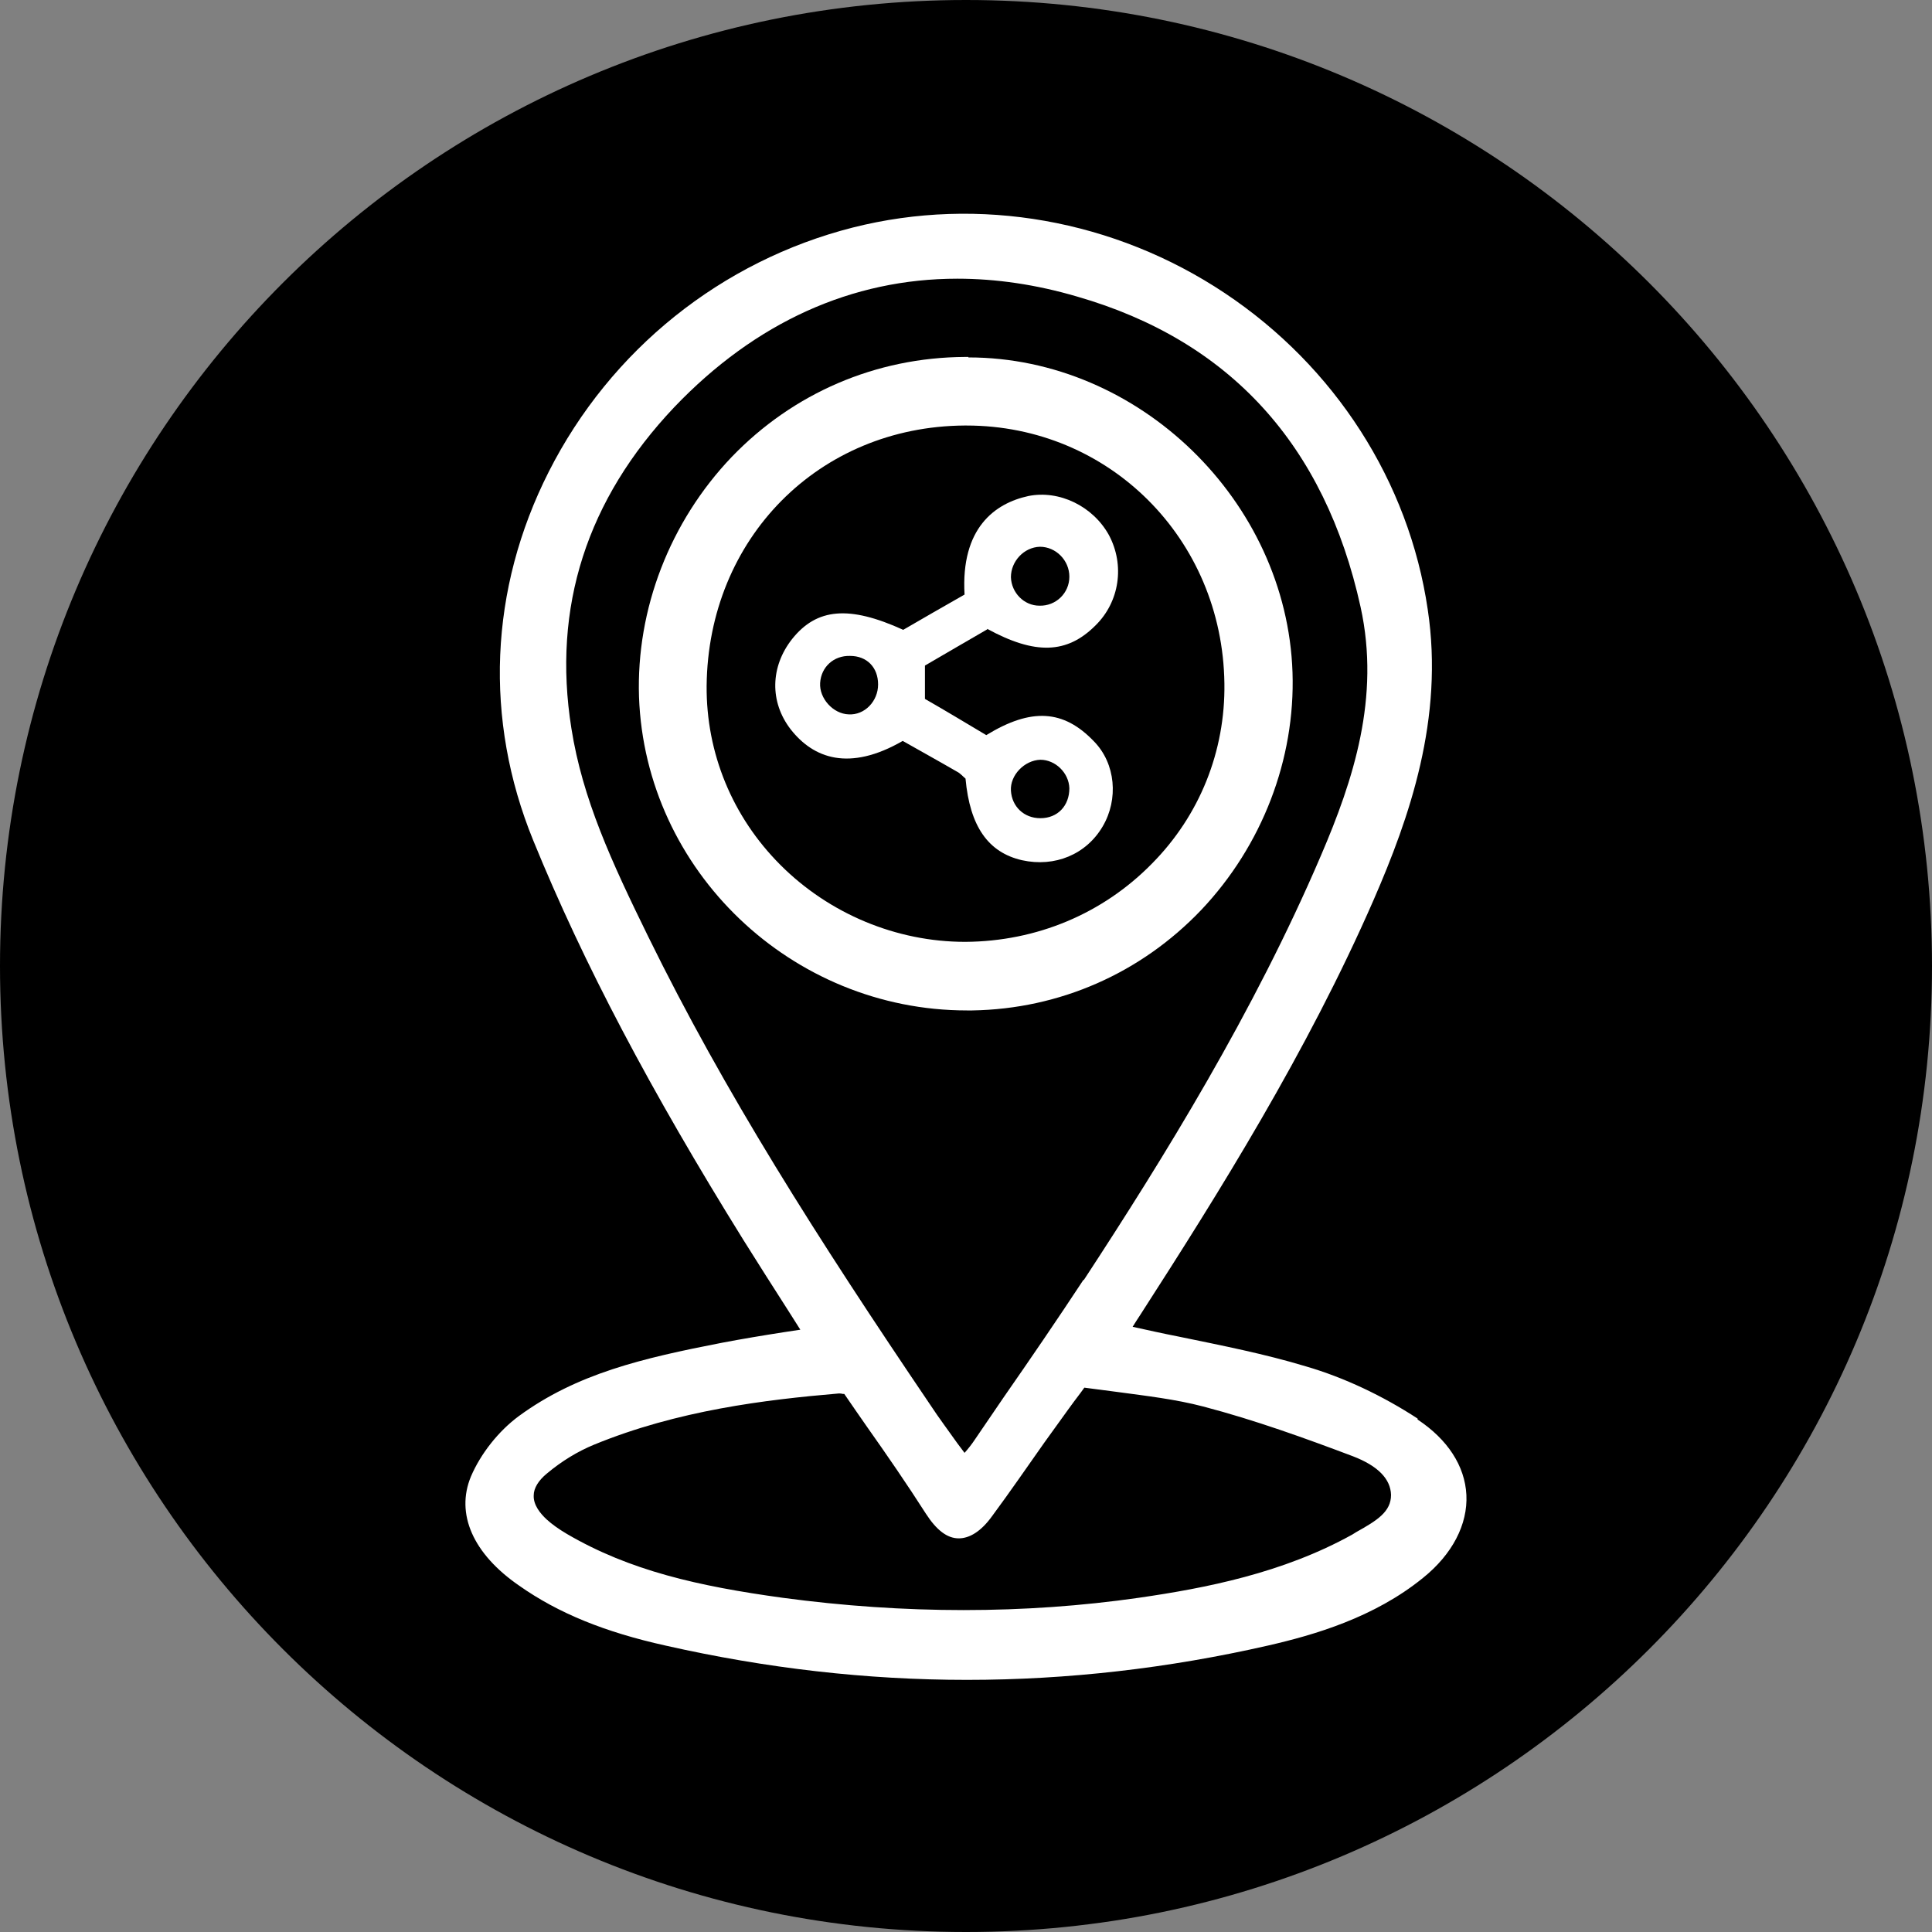
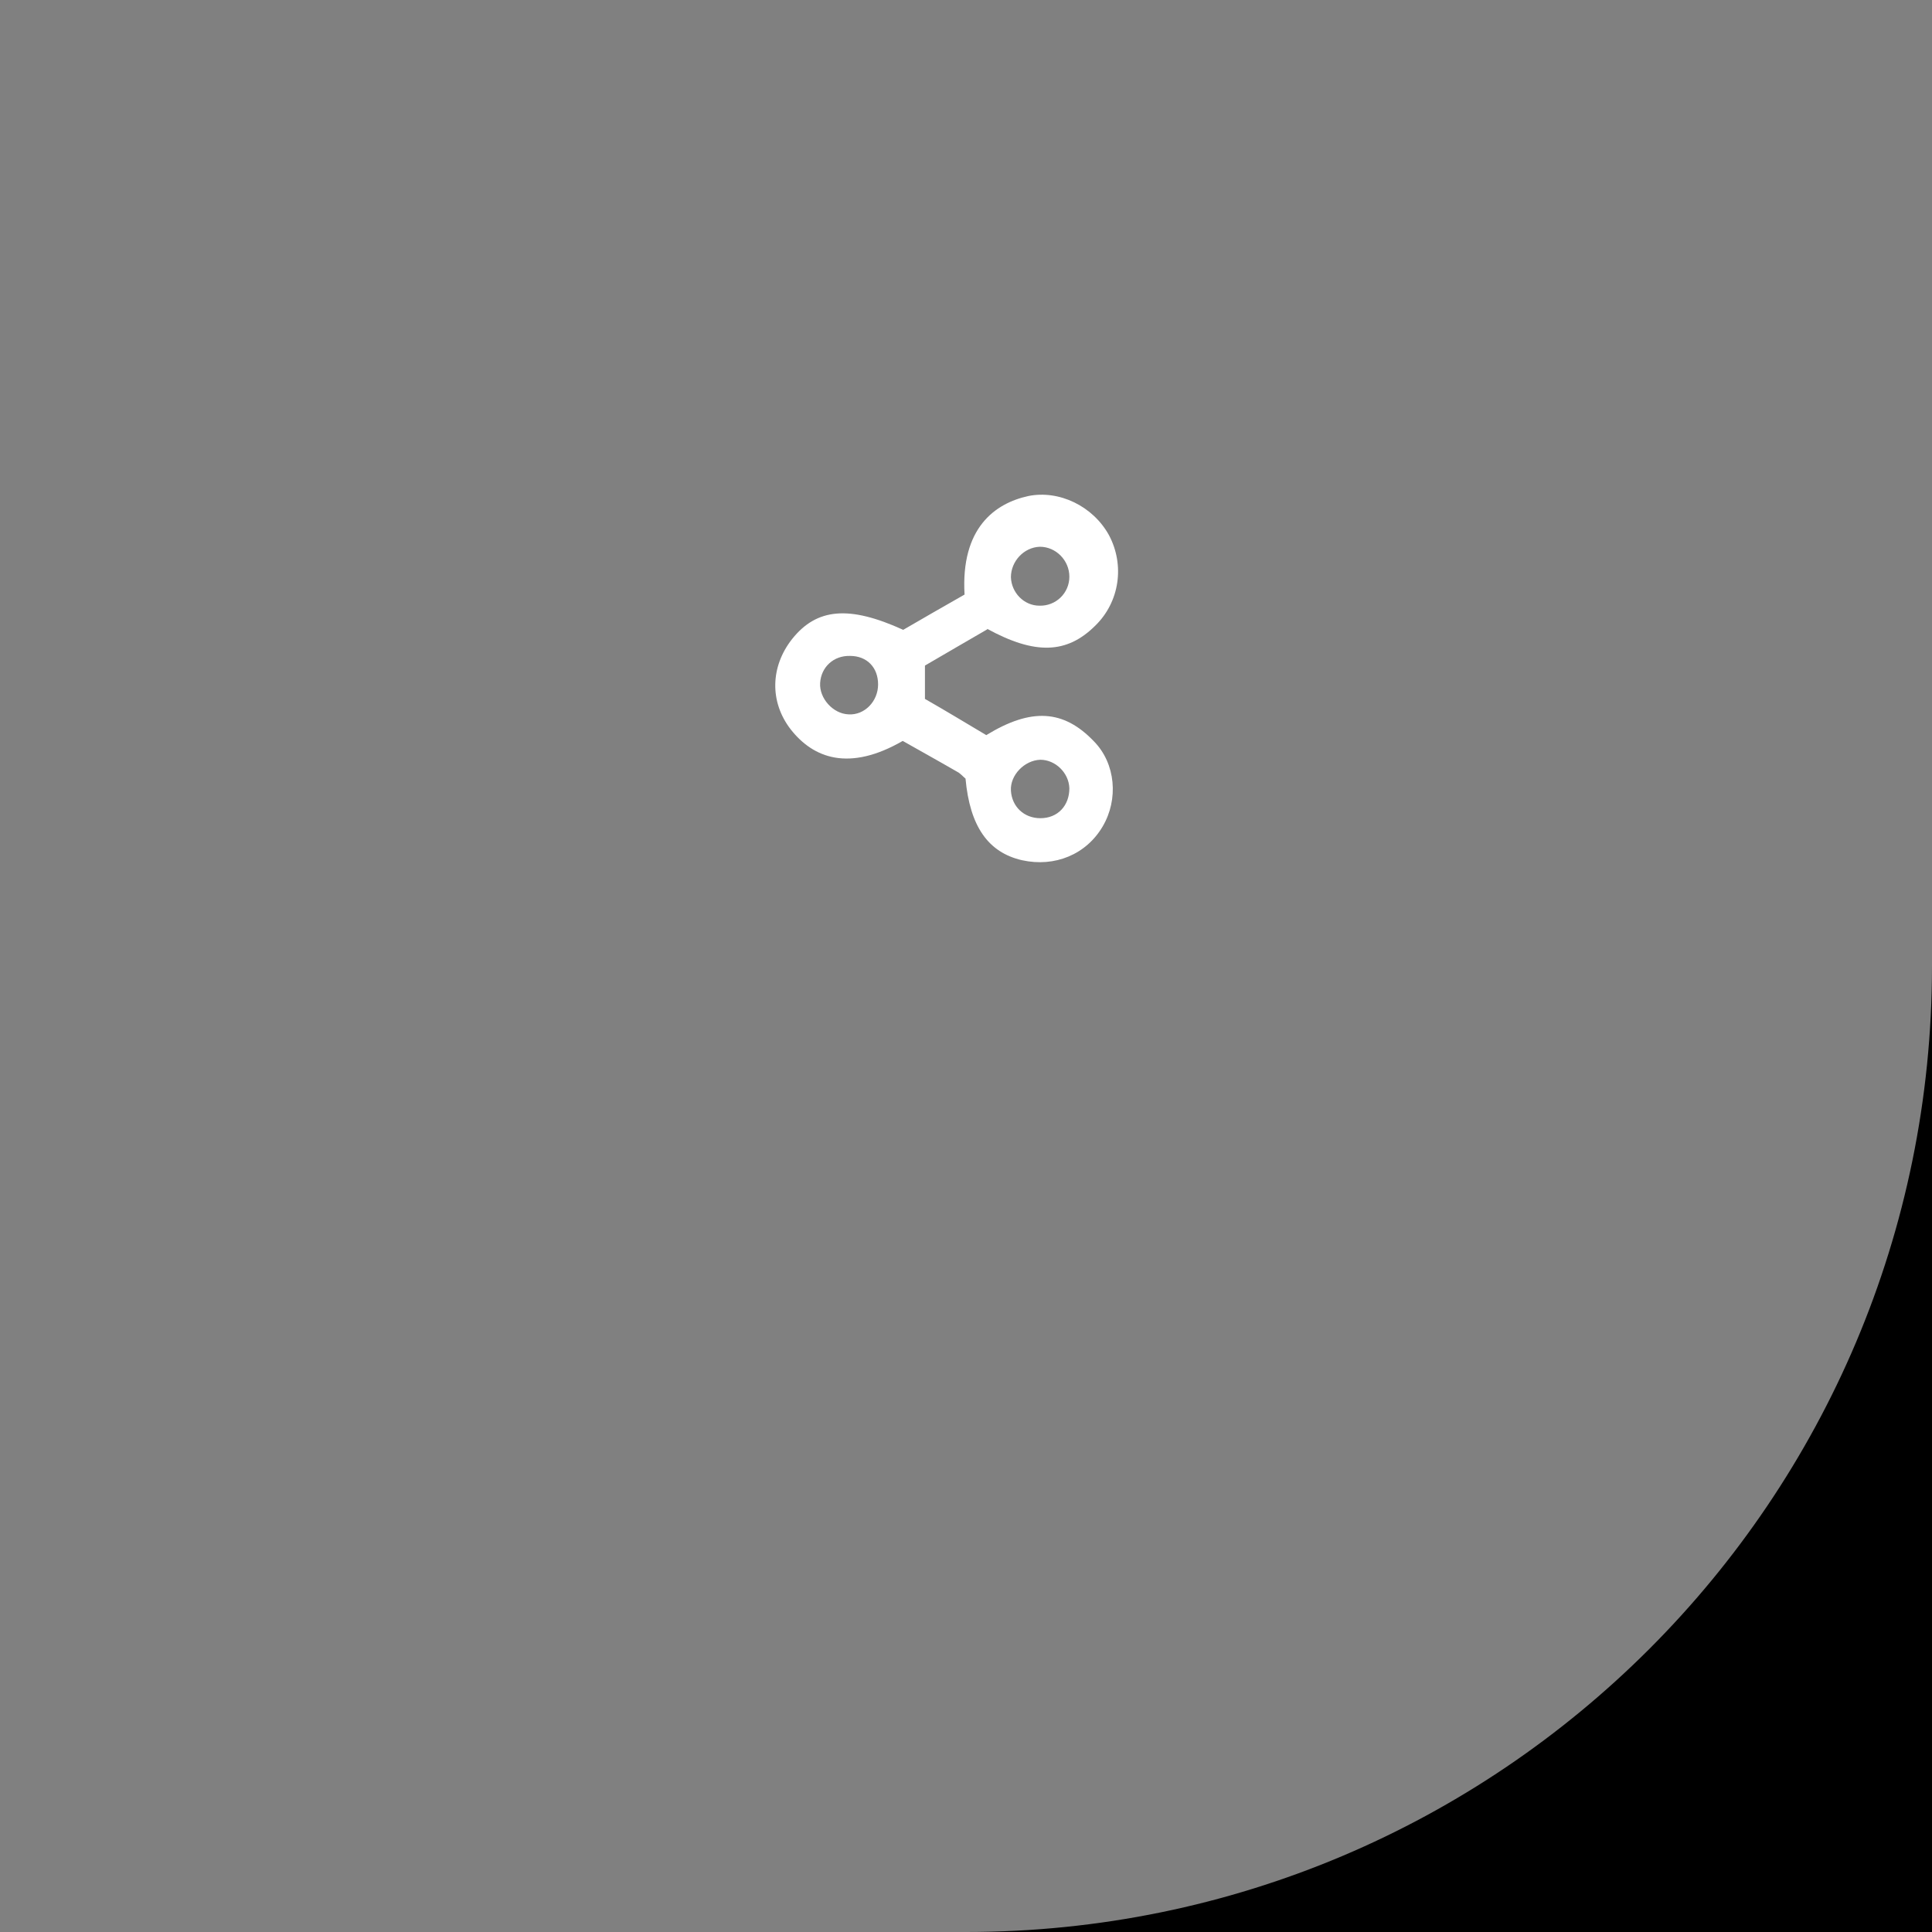
<svg xmlns="http://www.w3.org/2000/svg" id="Layer_1" viewBox="0 0 40 40">
  <rect x="0" y="0" width="40" height="40" fill="#808080" stroke="none" />
  <defs>
    <style>.cls-1{fill:#fff;}</style>
  </defs>
-   <path d="M20,40c11.05,0,20-8.95,20-20S31.05,0,20,0,0,8.95,0,20s8.95,20,20,20Z" />
+   <path d="M20,40c11.05,0,20-8.95,20-20s8.95,20,20,20Z" />
  <g>
-     <path class="cls-1" d="M29.35,29.37c-.72-.47-1.52-.85-2.31-1.08-.86-.26-1.73-.43-2.65-.62-.31-.06-.62-.13-.94-.2,.05-.08,.1-.16,.16-.25,1.61-2.5,3.45-5.43,4.83-8.59,.74-1.7,1.46-3.75,1.12-6.01-.39-2.65-1.92-5.03-4.2-6.55-2.28-1.52-5.09-2.02-7.7-1.36-2.72,.69-5.02,2.53-6.3,5.06-1.23,2.43-1.34,5.13-.32,7.63,1.04,2.55,2.43,5.18,4.35,8.27,.3,.48,.6,.95,.92,1.45l.26,.41-.33,.05c-.45,.07-.87,.14-1.29,.22-1.65,.32-3.01,.64-4.21,1.52-.42,.31-.79,.78-.99,1.25-.32,.77,.04,1.6,1,2.26,.81,.57,1.77,.96,3.03,1.24,2.08,.47,4.16,.71,6.24,.71s4.17-.24,6.23-.71c.96-.22,2.2-.58,3.21-1.4,.61-.49,.93-1.11,.9-1.72-.03-.6-.39-1.15-1.01-1.56Zm-6.92-2.87c-.54,.82-1.1,1.64-1.65,2.43l-.6,.88c-.06,.09-.13,.18-.21,.27l-.15-.2c-.19-.27-.38-.52-.55-.78-2.37-3.5-4.27-6.49-5.85-9.71-.76-1.55-1.36-2.85-1.59-4.31-.4-2.51,.32-4.74,2.13-6.65,1.68-1.76,3.68-2.66,5.86-2.66,.8,0,1.63,.12,2.48,.37,3.16,.91,5.13,3.07,5.87,6.43,.41,1.87-.15,3.58-.82,5.14-1.39,3.25-3.26,6.27-4.91,8.79Zm-5.06,2.35s.05,0,.08,.01c.01,0,.02,0,.03,0,.15,.22,.31,.45,.47,.68,.41,.58,.83,1.19,1.22,1.8,.22,.34,.44,.51,.68,.51,.22,0,.46-.14,.69-.46,.37-.5,.72-1.01,1.08-1.52l.49-.68c.08-.11,.16-.22,.26-.35l.08-.11c.23,.03,.46,.06,.69,.09,.59,.08,1.2,.15,1.77,.3,1.07,.28,2.12,.66,3.1,1.03,.52,.2,.78,.47,.79,.8,0,.35-.29,.53-.72,.77l-.08,.05c-1.44,.8-3.04,1.11-4.42,1.31-2.37,.34-4.85,.34-7.38,0-1.74-.24-3.16-.56-4.46-1.32-.17-.1-.31-.2-.42-.3-.13-.12-.28-.3-.27-.5,0-.15,.1-.31,.27-.45,.31-.26,.64-.46,.98-.6,1.73-.71,3.54-.93,5.07-1.06h0Z" />
-     <path class="cls-1" d="M20.05,7.39s-.05,0-.07,0c-1.85,.01-3.56,.75-4.83,2.07-1.28,1.34-1.98,3.15-1.92,4.97,.13,3.6,3.16,6.49,6.79,6.49,.04,0,.07,0,.11,0,1.81-.03,3.49-.77,4.74-2.08,1.26-1.33,1.95-3.12,1.89-4.92-.12-3.55-3.18-6.52-6.71-6.52Zm-.07,12.11c-1.42,0-2.81-.58-3.82-1.59-1-1-1.54-2.32-1.53-3.71,.03-3.05,2.32-5.37,5.34-5.39h.04c2.95,0,5.3,2.34,5.34,5.34,.02,1.4-.51,2.73-1.5,3.73-1.02,1.04-2.39,1.61-3.86,1.62h-.02Z" />
    <path class="cls-1" d="M20.44,13.02c.99,.54,1.65,.52,2.24-.07,.5-.49,.61-1.25,.28-1.87-.33-.6-1.03-.94-1.67-.81-.69,.15-1.4,.66-1.32,2.04-.42,.24-.86,.49-1.27,.73-1.12-.51-1.79-.45-2.3,.19-.45,.57-.47,1.3-.03,1.87,.47,.6,1.21,.88,2.32,.24,.37,.21,.75,.42,1.13,.64,.06,.03,.11,.09,.17,.14,.09,.99,.47,1.53,1.17,1.69,.68,.15,1.33-.12,1.67-.7,.33-.56,.27-1.3-.18-1.76-.63-.66-1.3-.7-2.23-.13-.42-.25-.85-.51-1.27-.75v-.69c.44-.26,.88-.51,1.29-.75Zm1.09-1.7c.33,0,.61,.28,.61,.62,0,.34-.28,.61-.62,.6-.32,0-.58-.27-.59-.59,0-.33,.27-.62,.6-.63Zm-3.96,3.47c-.32-.01-.61-.33-.59-.65,.02-.33,.28-.57,.62-.56,.35,0,.58,.24,.58,.59,0,.35-.28,.64-.61,.62Zm3.97,.94c.31,0,.59,.27,.6,.59,0,.36-.24,.62-.6,.62-.34,0-.59-.24-.61-.57-.02-.32,.28-.63,.61-.64Z" />
  </g>
</svg>